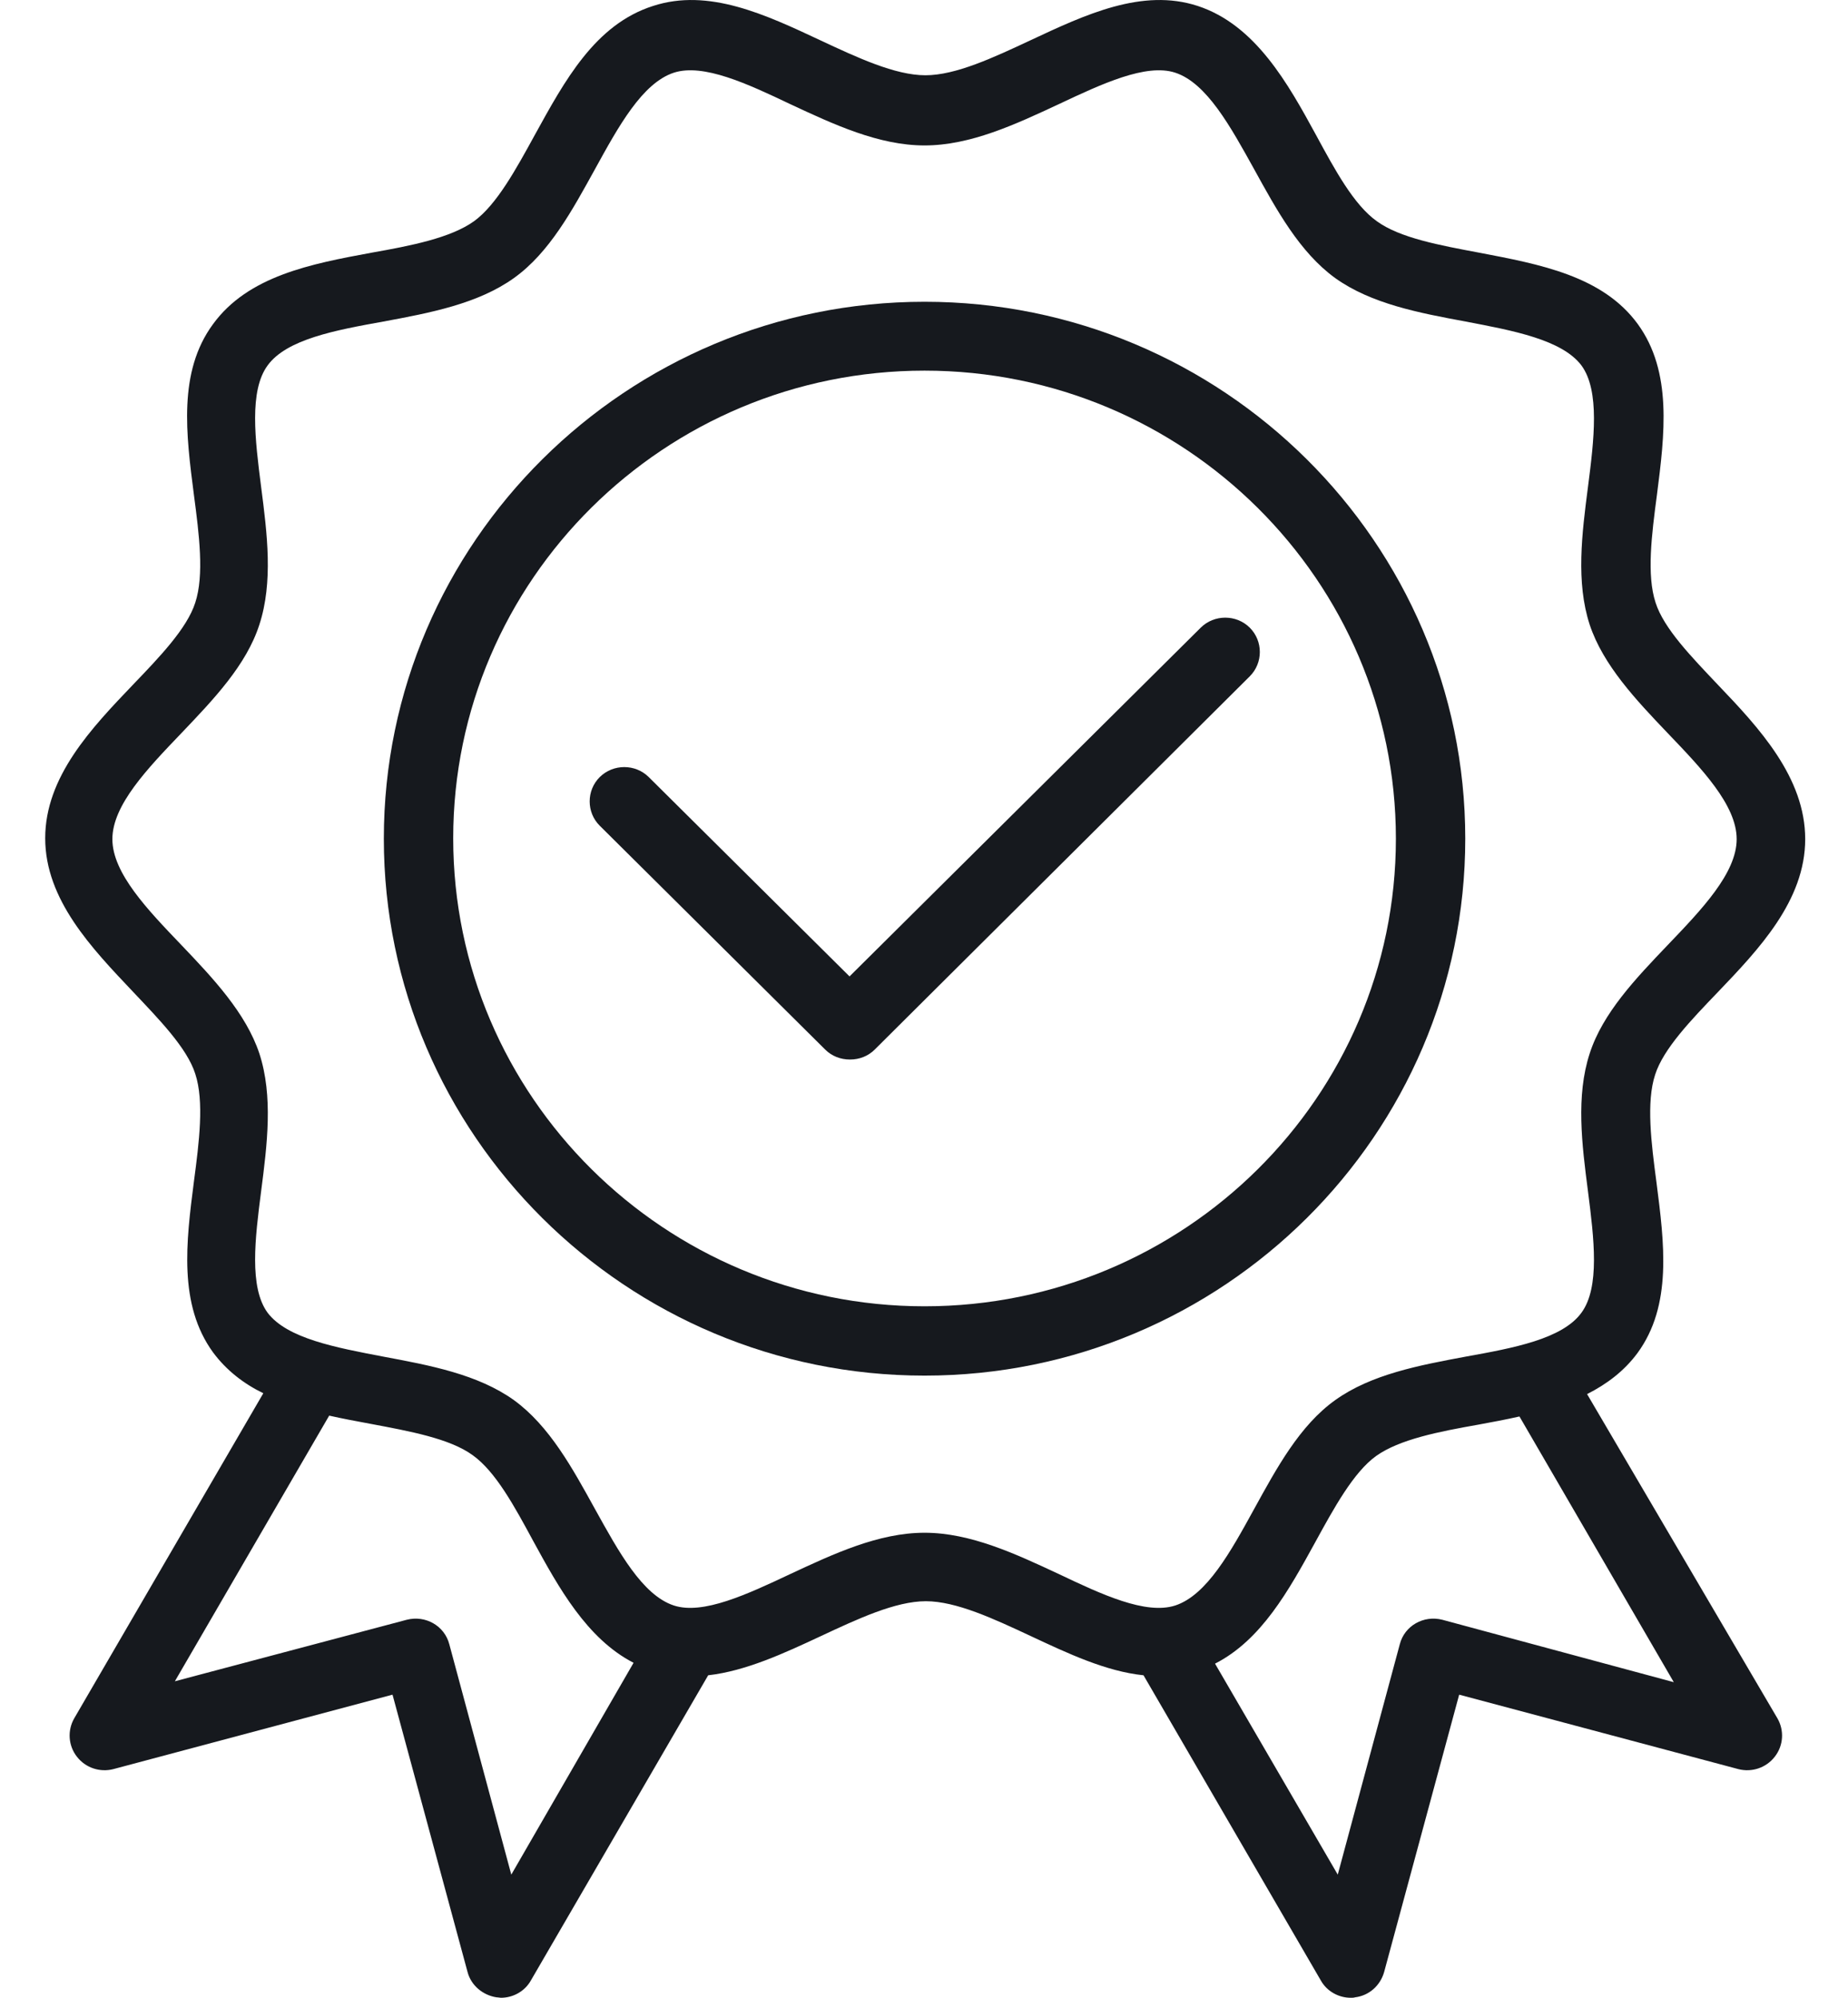
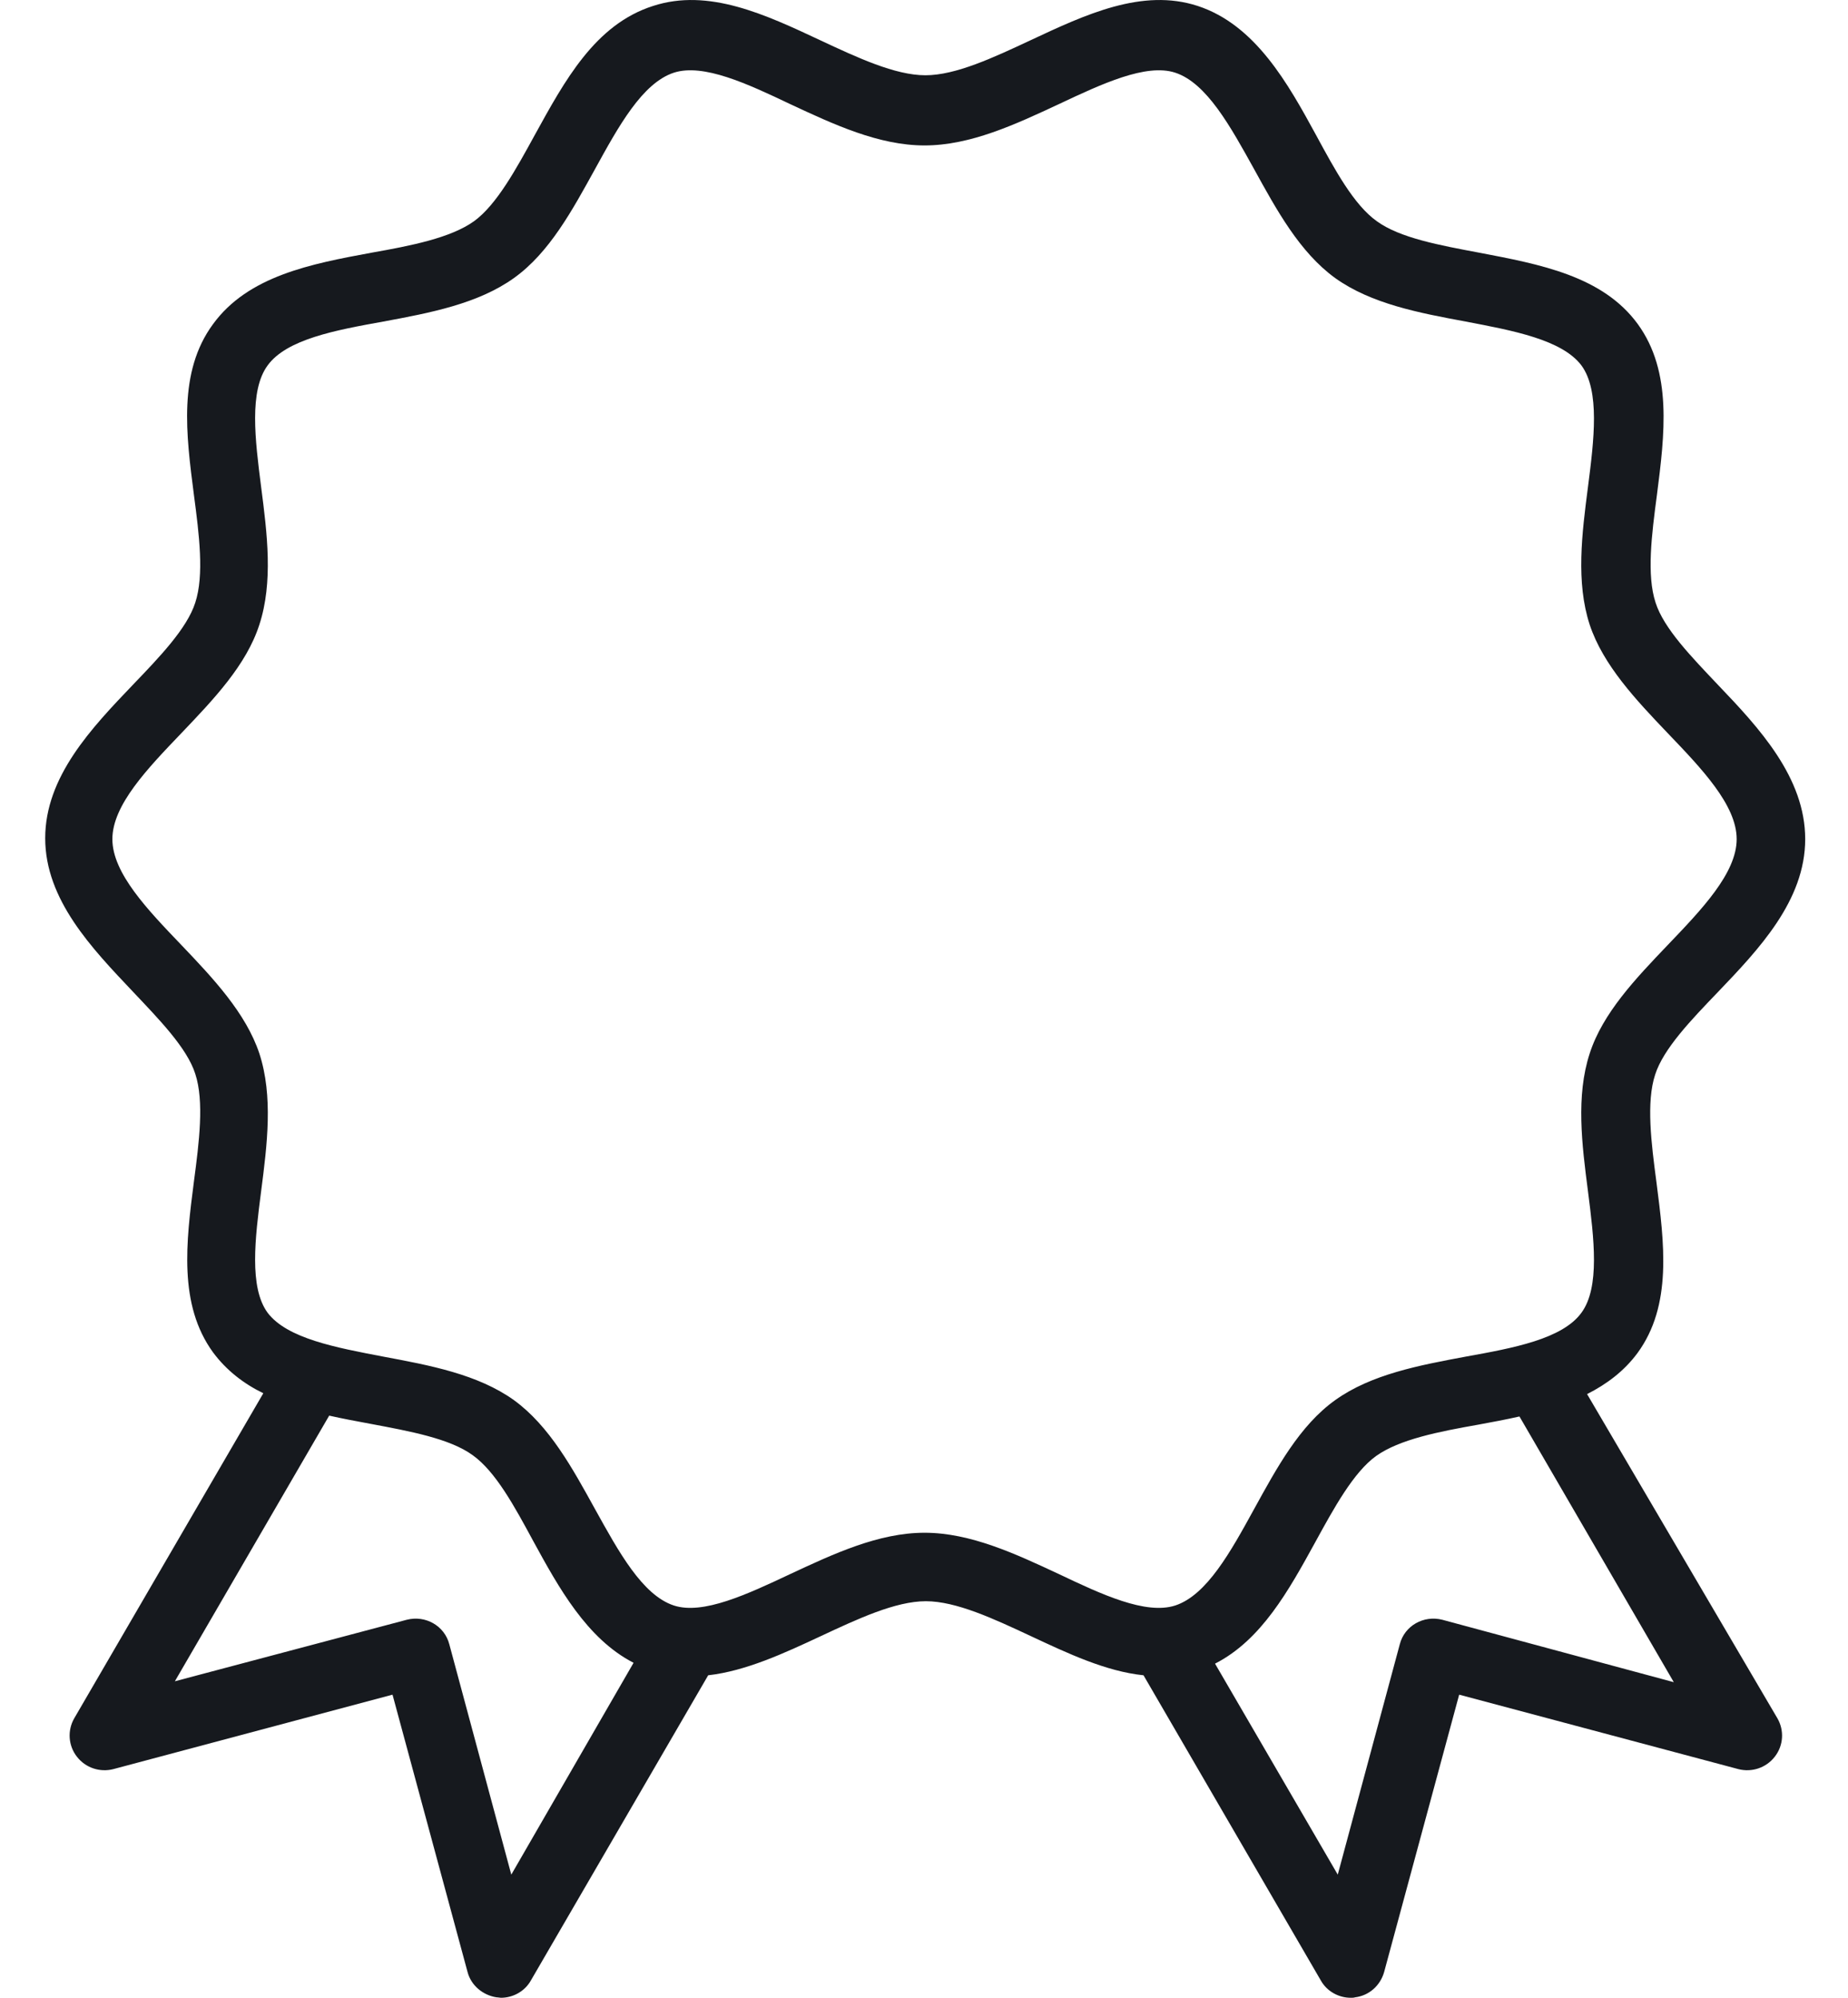
<svg xmlns="http://www.w3.org/2000/svg" width="37" height="40" viewBox="0 0 37 40" fill="none">
-   <path d="M29.337 16.792C29.337 10.861 24.475 6.042 18.511 6.042C12.547 6.042 7.685 10.861 7.685 16.792C7.685 22.715 12.538 27.543 18.511 27.543C24.484 27.543 29.337 22.715 29.337 16.792ZM18.511 26.155C13.311 26.155 9.074 21.956 9.074 16.784C9.074 11.611 13.311 7.421 18.511 7.421C23.711 7.421 27.948 11.62 27.948 16.792C27.948 21.965 23.711 26.155 18.511 26.155Z" fill="#16191E" />
  <path d="M31.776 27.913C32.167 27.715 32.514 27.456 32.783 27.094C33.486 26.137 33.321 24.887 33.165 23.672C33.061 22.887 32.957 22.068 33.139 21.516C33.304 20.999 33.86 20.421 34.389 19.87C35.214 19.008 36.143 18.033 36.143 16.801C36.143 15.568 35.223 14.576 34.398 13.714C33.868 13.154 33.313 12.585 33.148 12.068C32.965 11.516 33.07 10.697 33.174 9.912C33.33 8.697 33.486 7.447 32.792 6.49C32.089 5.524 30.83 5.291 29.614 5.059C28.833 4.912 28.026 4.765 27.566 4.429C27.105 4.102 26.724 3.395 26.35 2.705C25.786 1.67 25.135 0.498 23.98 0.119C22.869 -0.243 21.732 0.291 20.629 0.808C19.891 1.153 19.136 1.507 18.528 1.507C17.921 1.507 17.165 1.153 16.427 0.808C15.325 0.291 14.187 -0.243 13.076 0.119C11.913 0.489 11.305 1.619 10.706 2.705C10.333 3.386 9.942 4.102 9.491 4.429C9.022 4.765 8.223 4.921 7.442 5.059C6.227 5.283 4.968 5.524 4.265 6.49C3.561 7.447 3.726 8.697 3.883 9.912C3.987 10.697 4.091 11.516 3.909 12.068C3.744 12.585 3.188 13.162 2.658 13.714C1.834 14.576 0.905 15.55 0.905 16.783C0.905 18.016 1.842 18.99 2.658 19.852C3.188 20.413 3.744 20.982 3.909 21.499C4.091 22.051 3.987 22.87 3.883 23.654C3.726 24.87 3.57 26.12 4.265 27.077C4.534 27.439 4.881 27.706 5.272 27.896L1.486 34.405C1.348 34.646 1.365 34.948 1.539 35.172C1.712 35.396 1.999 35.491 2.268 35.422L7.859 33.931L9.361 39.483C9.43 39.75 9.664 39.948 9.942 39.991C9.977 39.991 10.003 40 10.029 40C10.272 40 10.507 39.871 10.628 39.655L14.179 33.543C14.934 33.457 15.698 33.103 16.436 32.758C17.174 32.413 17.929 32.06 18.537 32.06C19.145 32.06 19.9 32.413 20.638 32.758C21.376 33.103 22.14 33.465 22.895 33.543L26.446 39.655C26.567 39.871 26.802 40 27.045 40C27.071 40 27.105 40 27.131 39.991C27.409 39.957 27.635 39.759 27.713 39.483L29.215 33.931L34.806 35.422C35.075 35.491 35.362 35.396 35.535 35.172C35.709 34.948 35.726 34.646 35.587 34.405L31.776 27.913ZM10.237 37.534L8.996 32.922C8.9 32.551 8.518 32.336 8.145 32.431L3.501 33.663L6.591 28.344C6.86 28.405 7.138 28.456 7.416 28.508C8.197 28.655 9.005 28.801 9.465 29.137C9.925 29.465 10.307 30.172 10.68 30.862C11.184 31.784 11.748 32.81 12.685 33.293L10.237 37.534ZM18.511 30.689C17.591 30.689 16.688 31.112 15.82 31.517C14.96 31.922 14.075 32.336 13.493 32.146C12.859 31.939 12.382 31.06 11.913 30.215C11.461 29.396 11.001 28.551 10.29 28.034C9.569 27.517 8.605 27.336 7.676 27.163C6.73 26.982 5.749 26.801 5.358 26.284C4.985 25.775 5.107 24.792 5.228 23.853C5.35 22.913 5.471 21.947 5.193 21.094C4.924 20.284 4.265 19.585 3.631 18.921C2.954 18.214 2.25 17.482 2.25 16.801C2.25 16.119 2.954 15.387 3.631 14.68C4.273 14.007 4.933 13.318 5.193 12.507C5.471 11.654 5.35 10.688 5.228 9.748C5.107 8.8 4.985 7.826 5.358 7.317C5.74 6.791 6.721 6.61 7.676 6.438C8.605 6.266 9.569 6.084 10.29 5.567C11.001 5.059 11.461 4.205 11.913 3.386C12.382 2.533 12.859 1.662 13.493 1.455C14.083 1.265 14.969 1.679 15.82 2.084C16.688 2.489 17.591 2.912 18.511 2.912C19.431 2.912 20.334 2.489 21.202 2.084C22.061 1.679 22.947 1.265 23.529 1.455C24.162 1.662 24.64 2.541 25.109 3.386C25.56 4.205 26.02 5.05 26.732 5.567C27.453 6.084 28.416 6.266 29.345 6.438C30.292 6.619 31.273 6.8 31.663 7.317C32.036 7.826 31.915 8.809 31.794 9.748C31.672 10.688 31.55 11.654 31.828 12.507C32.097 13.318 32.757 14.016 33.391 14.68C34.068 15.387 34.771 16.119 34.771 16.801C34.771 17.482 34.068 18.214 33.391 18.921C32.748 19.594 32.089 20.284 31.828 21.094C31.55 21.947 31.672 22.913 31.794 23.853C31.915 24.801 32.036 25.775 31.663 26.284C31.281 26.81 30.3 26.991 29.345 27.163C28.416 27.336 27.453 27.517 26.732 28.034C26.02 28.543 25.56 29.396 25.109 30.215C24.64 31.069 24.162 31.939 23.529 32.146C22.938 32.336 22.053 31.922 21.202 31.517C20.334 31.112 19.431 30.689 18.511 30.689ZM28.877 32.431C28.503 32.336 28.121 32.551 28.026 32.922L26.784 37.534L24.327 33.31C25.256 32.836 25.803 31.844 26.333 30.879C26.706 30.198 27.097 29.482 27.548 29.155C28.017 28.818 28.816 28.663 29.597 28.525C29.875 28.474 30.153 28.422 30.422 28.361L33.512 33.681L28.877 32.431Z" fill="#16191E" />
-   <path d="M25.022 12.567C24.753 12.3 24.31 12.3 24.041 12.567L17.009 19.55L12.989 15.559C12.72 15.292 12.278 15.292 12.008 15.559C11.739 15.826 11.739 16.266 12.008 16.533L16.523 21.016C16.653 21.145 16.827 21.214 17.018 21.214C17.209 21.214 17.382 21.145 17.512 21.016L25.022 13.542C25.291 13.274 25.291 12.835 25.022 12.567Z" fill="#16191E" />
</svg>